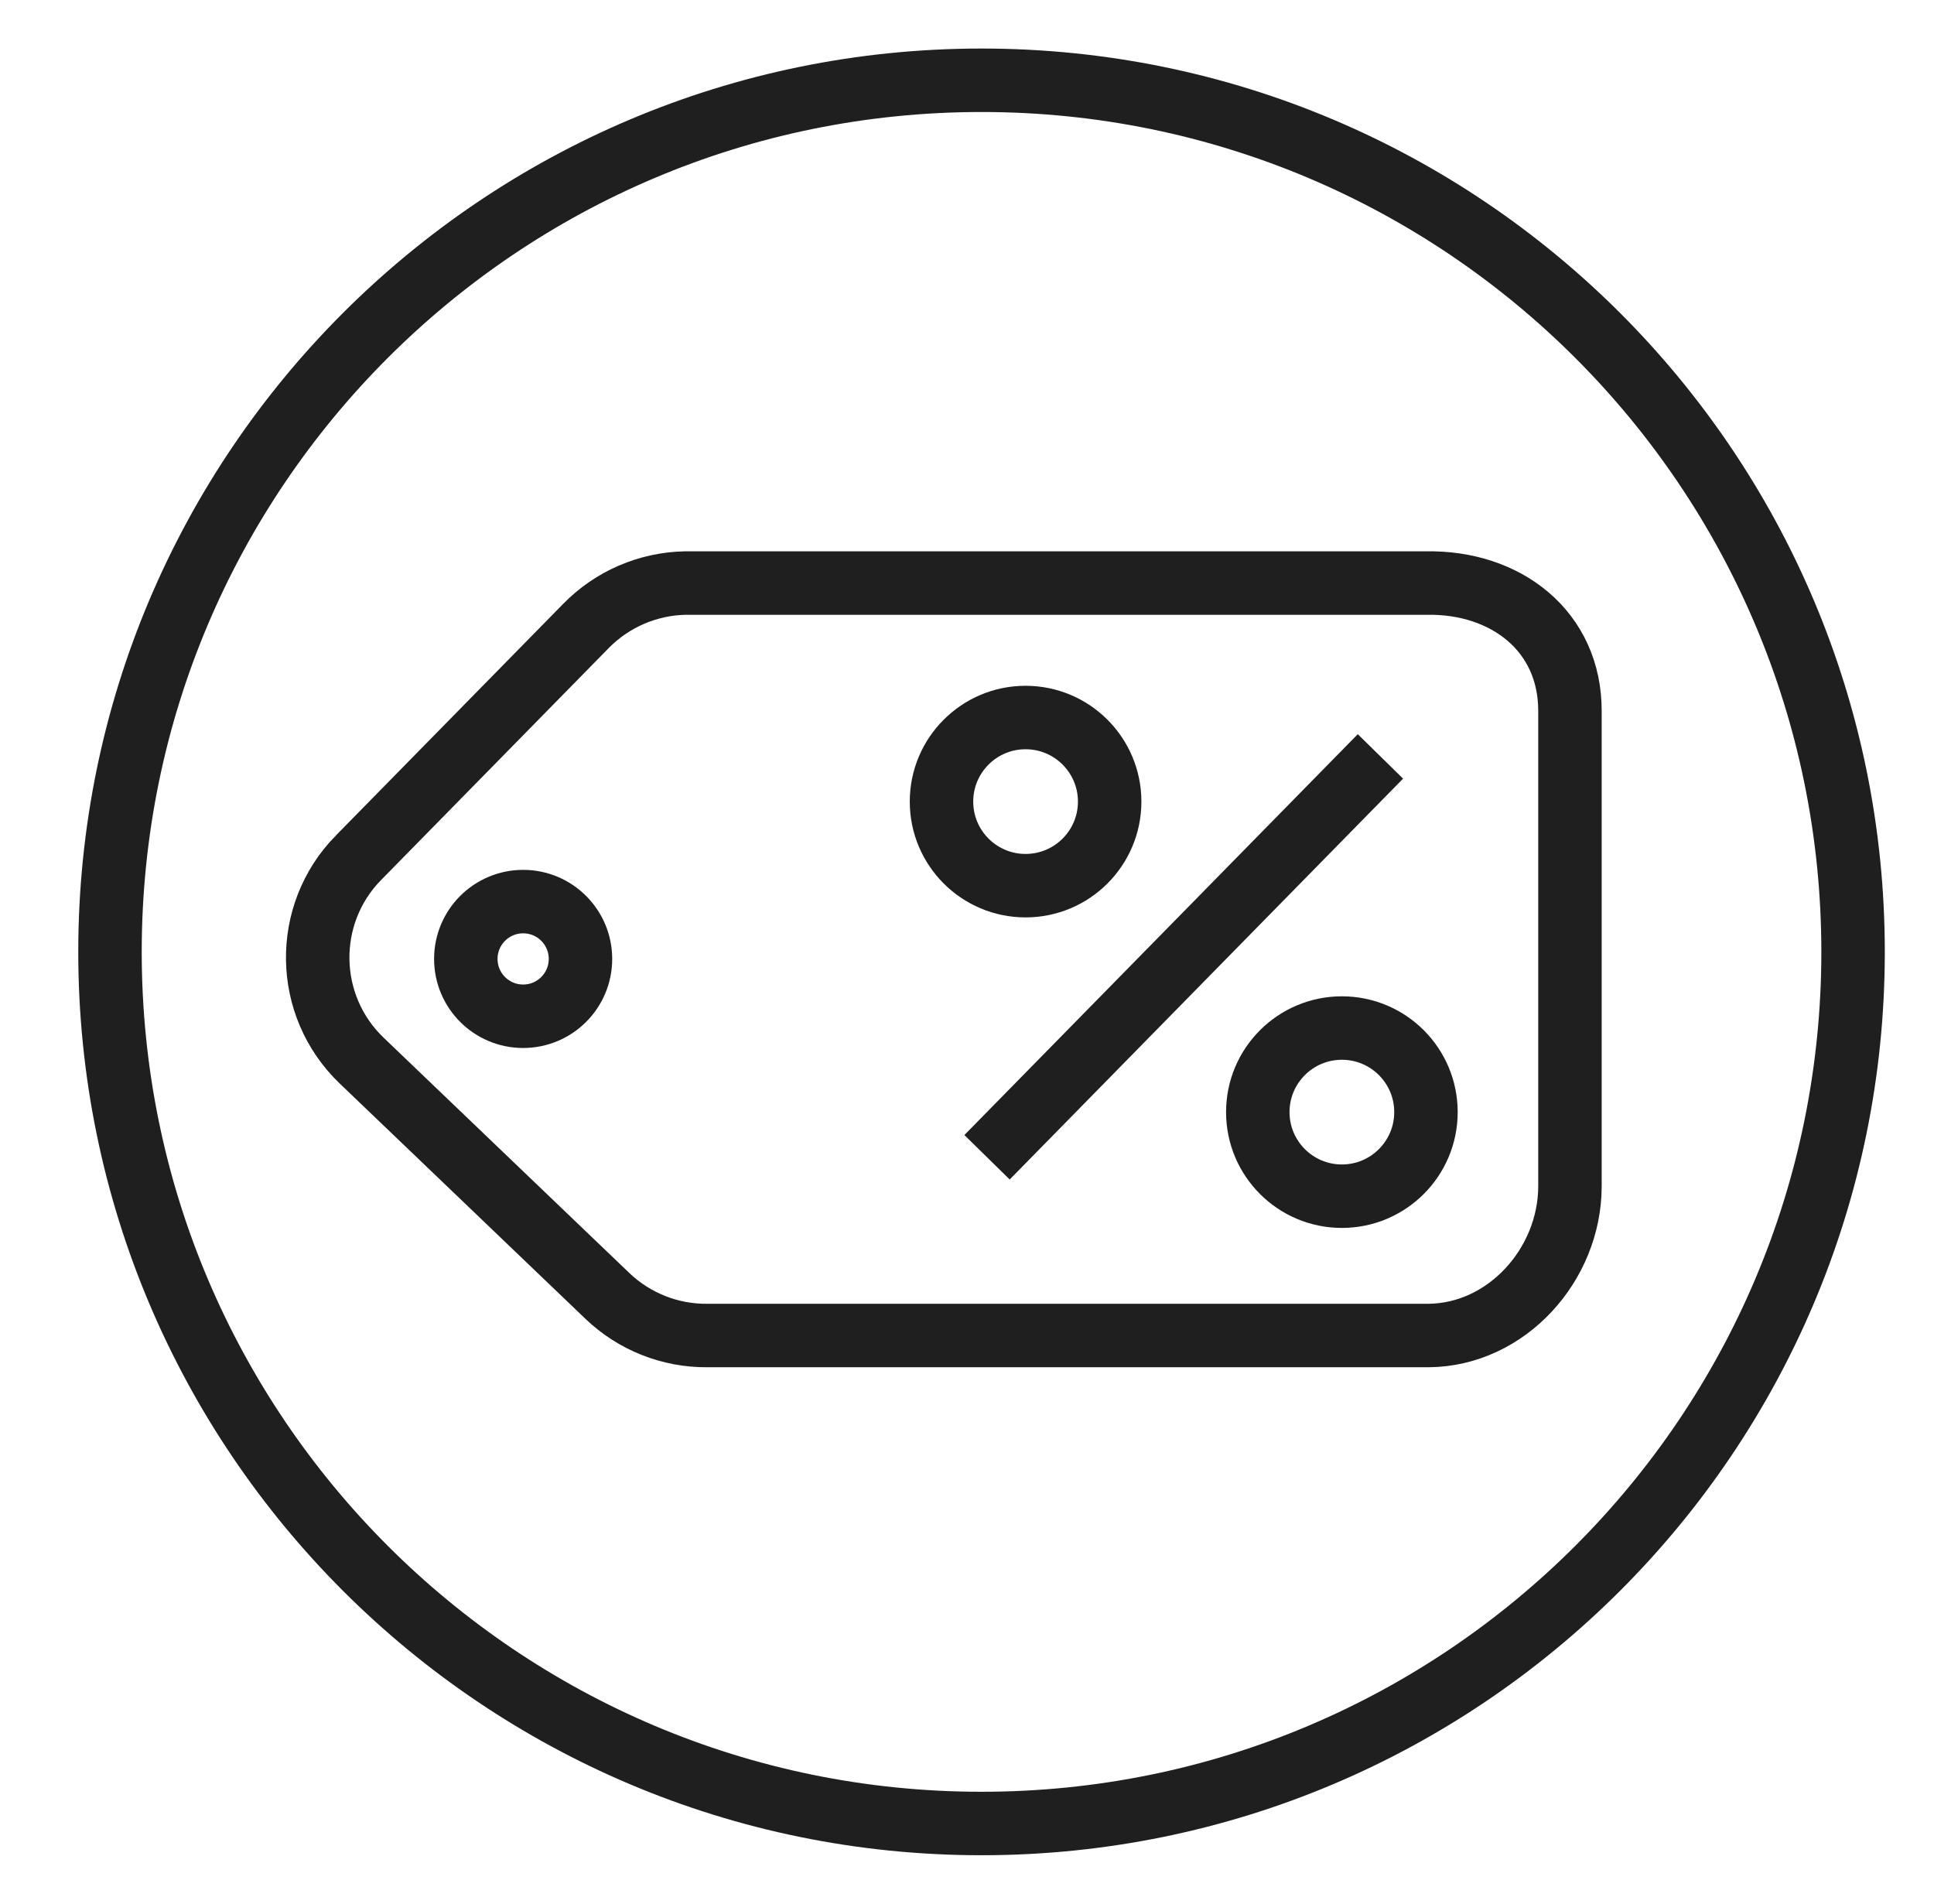
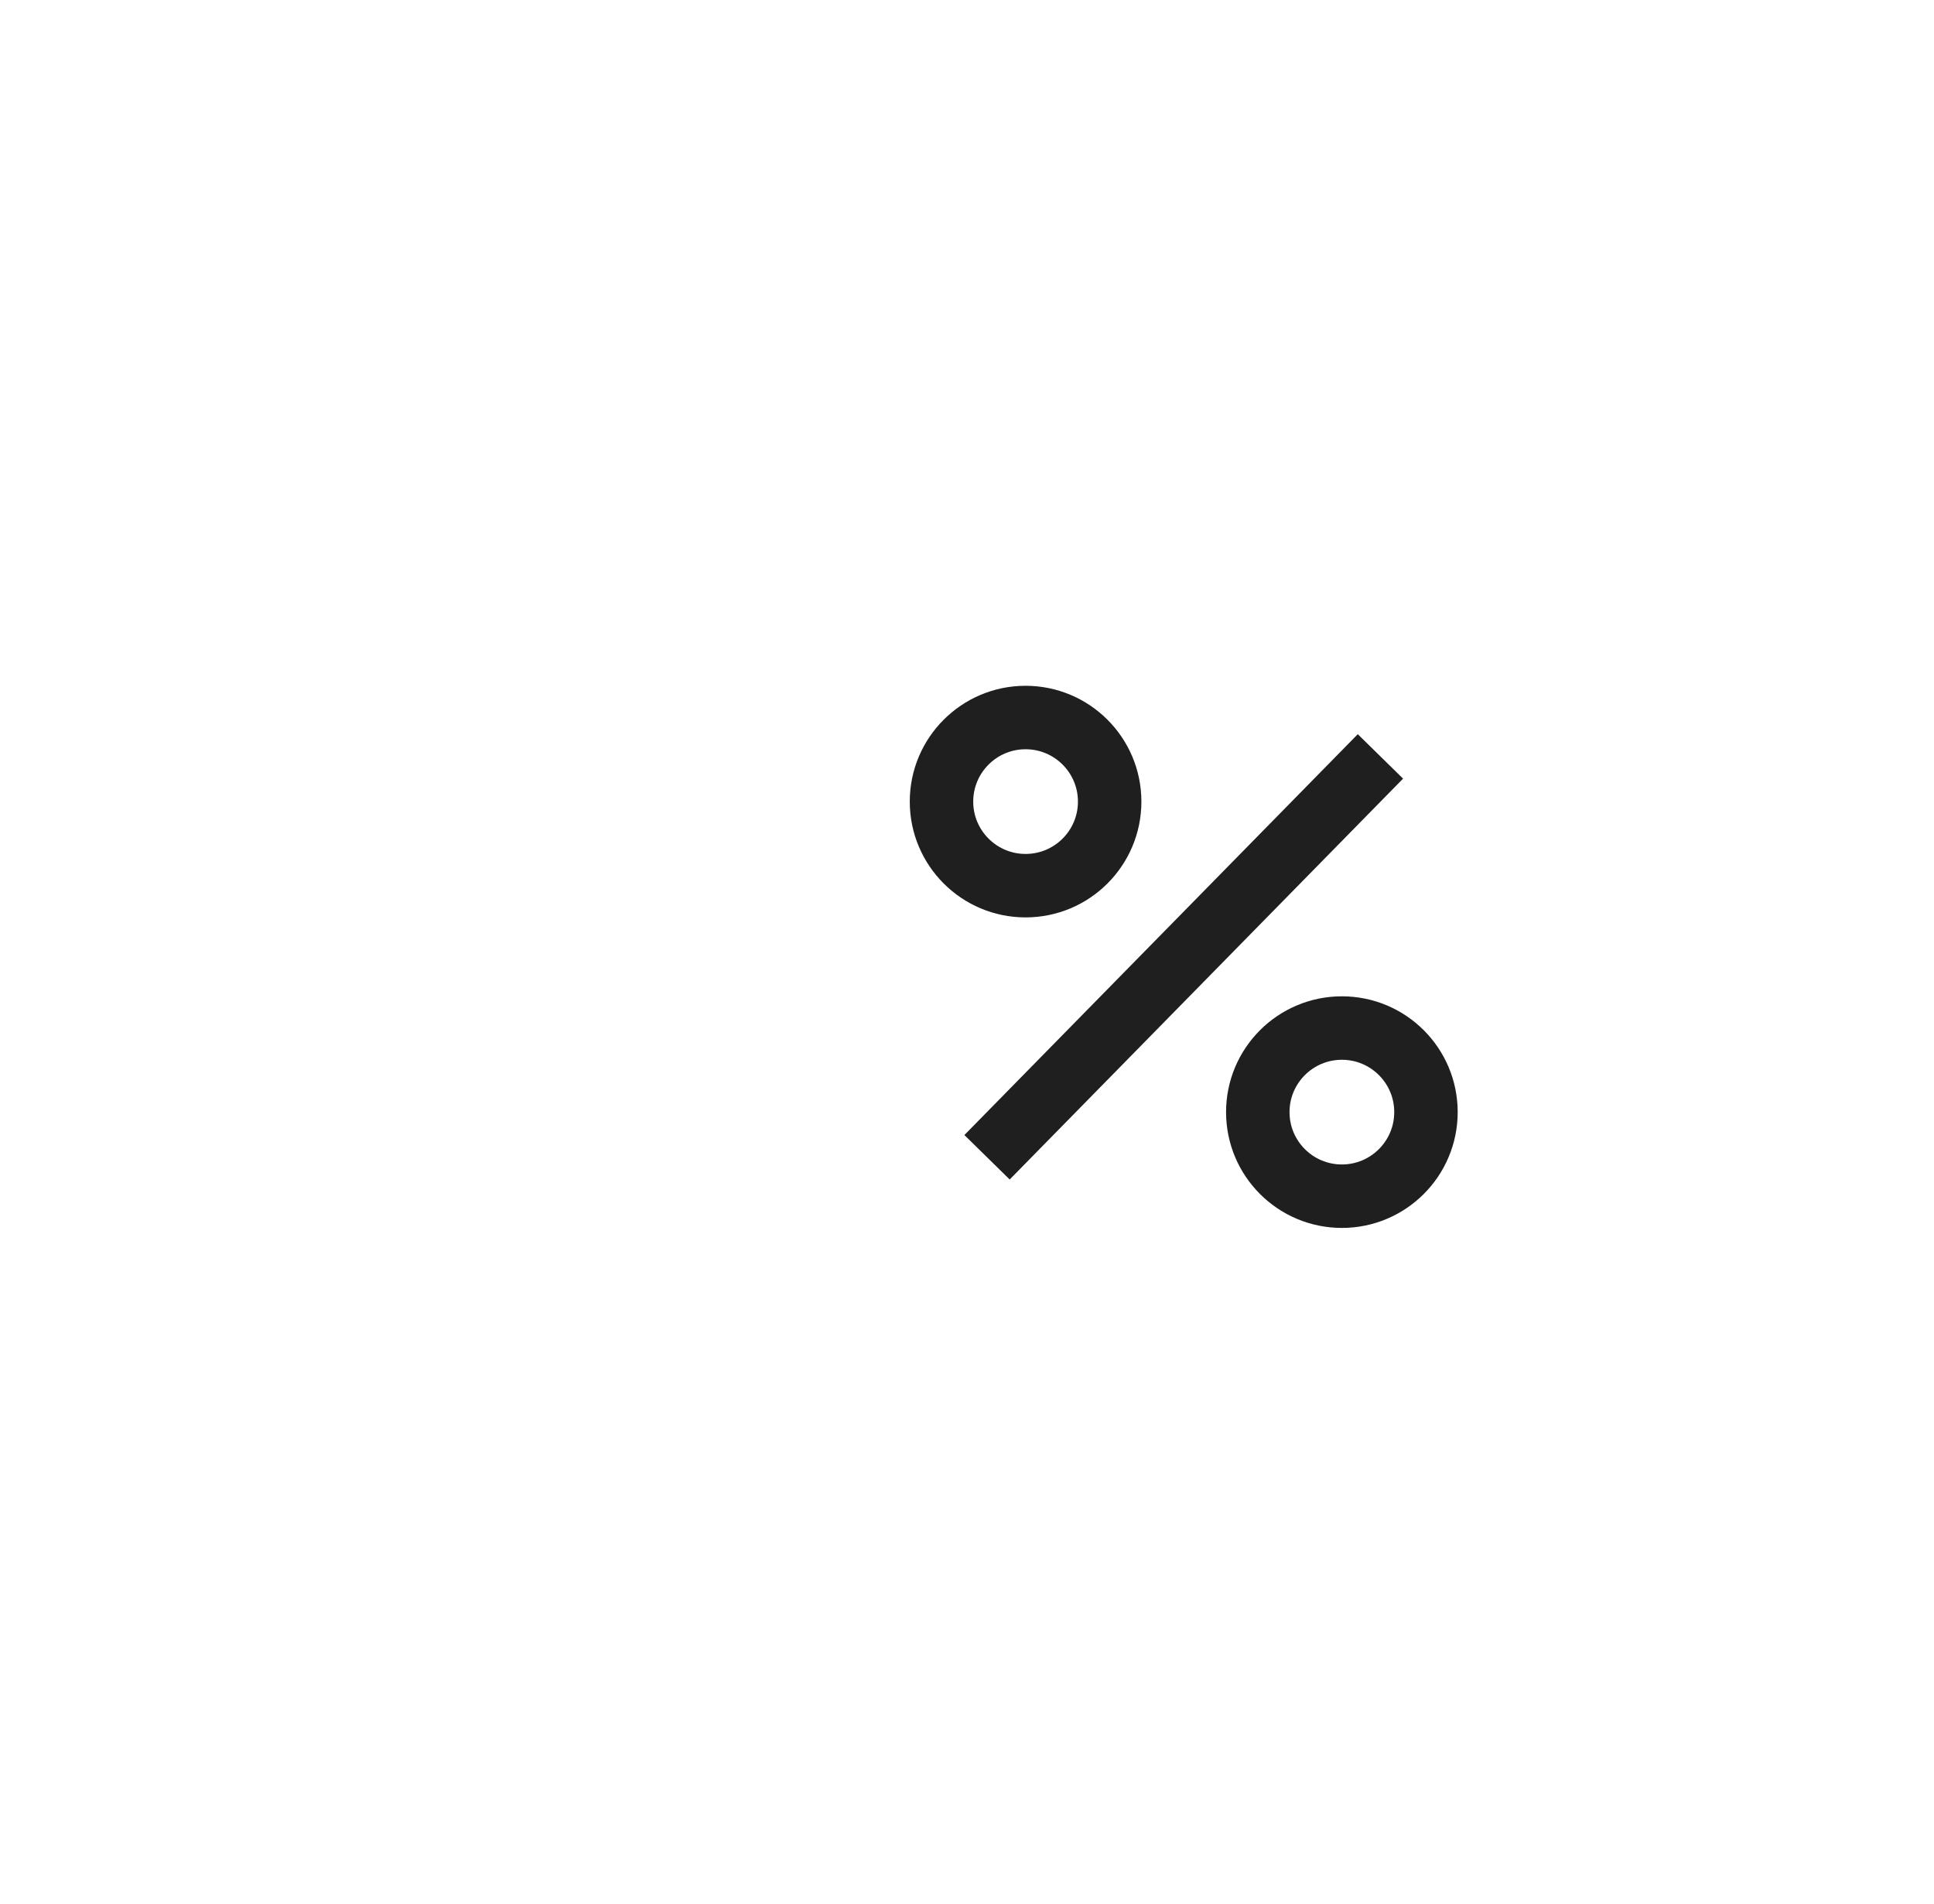
<svg xmlns="http://www.w3.org/2000/svg" fill="none" viewBox="0 0 64 63" height="63" width="64">
  <g id="a">
    <g id="Group">
-       <path stroke-miterlimit="10" stroke-width="2.1" stroke="#1F1F1F" d="M11.866 28.379L19.397 20.706C20.262 19.826 21.437 19.319 22.671 19.293H47.185C49.833 19.24 51.962 20.885 51.953 23.535V39.262C51.946 41.847 49.861 44.167 47.277 44.191H23.408C22.177 44.203 20.989 43.732 20.099 42.88L11.969 35.095C10.07 33.276 10.022 30.255 11.865 28.379H11.866Z" id="Vector" />
-       <path stroke-miterlimit="10" stroke-width="2.1" stroke="#1F1F1F" d="M17.312 33.627C18.36 33.627 19.209 32.778 19.209 31.73C19.209 30.682 18.36 29.833 17.312 29.833C16.264 29.833 15.415 30.682 15.415 31.73C15.415 32.778 16.264 33.627 17.312 33.627Z" id="Vector_2" />
      <path stroke-miterlimit="10" stroke-width="2.1" stroke="#1F1F1F" d="M45.681 25.029L32.663 38.293" id="Vector_3" />
      <path stroke-miterlimit="10" stroke-width="2.1" stroke="#1F1F1F" d="M33.938 29.306C35.475 29.306 36.721 28.061 36.721 26.524C36.721 24.988 35.475 23.742 33.938 23.742C32.402 23.742 31.156 24.988 31.156 26.524C31.156 28.061 32.402 29.306 33.938 29.306Z" id="Vector_4" />
      <path stroke-miterlimit="10" stroke-width="2.1" stroke="#1F1F1F" d="M44.406 39.581C45.942 39.581 47.188 38.335 47.188 36.799C47.188 35.262 45.942 34.017 44.406 34.017C42.869 34.017 41.623 35.262 41.623 36.799C41.623 38.335 42.869 39.581 44.406 39.581Z" id="Vector_5" />
    </g>
-     <path stroke-miterlimit="10" stroke-width="2.1" stroke="#1F1F1F" d="M32.481 60.338C48.409 60.338 61.322 47.425 61.322 31.497C61.322 15.569 48.409 2.656 32.481 2.656C16.552 2.656 3.64 15.569 3.64 31.497C3.64 47.425 16.552 60.338 32.481 60.338Z" id="Vector_6" />
  </g>
</svg>